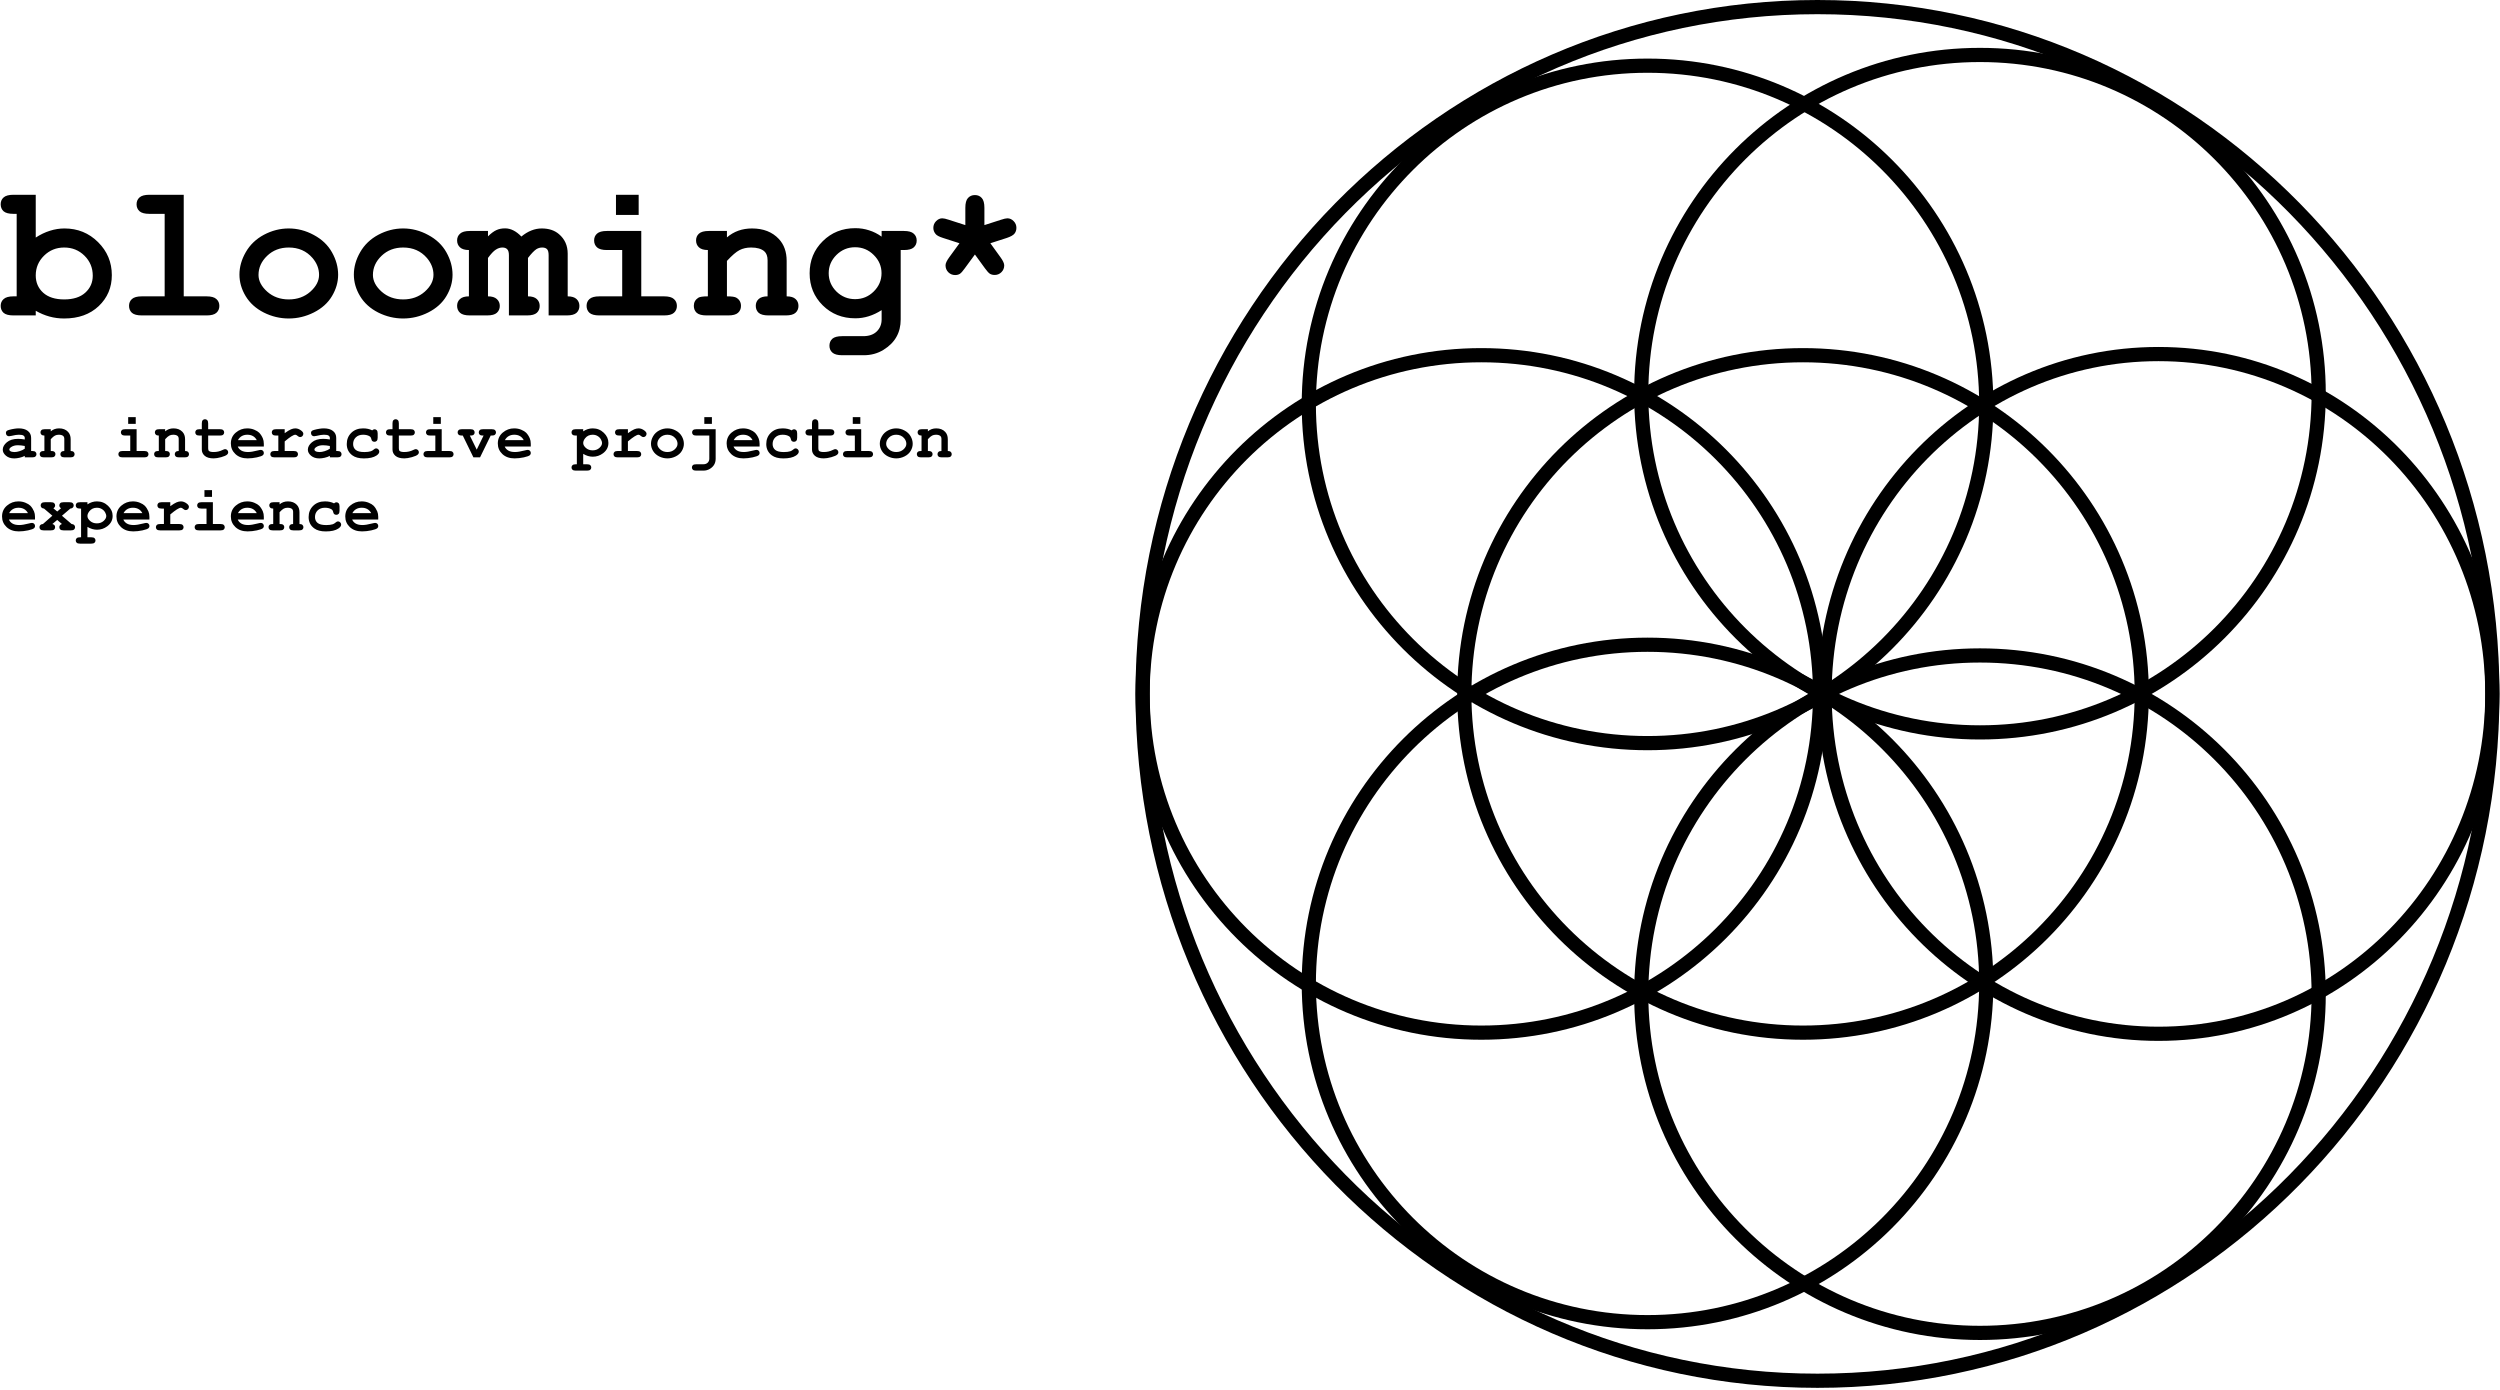
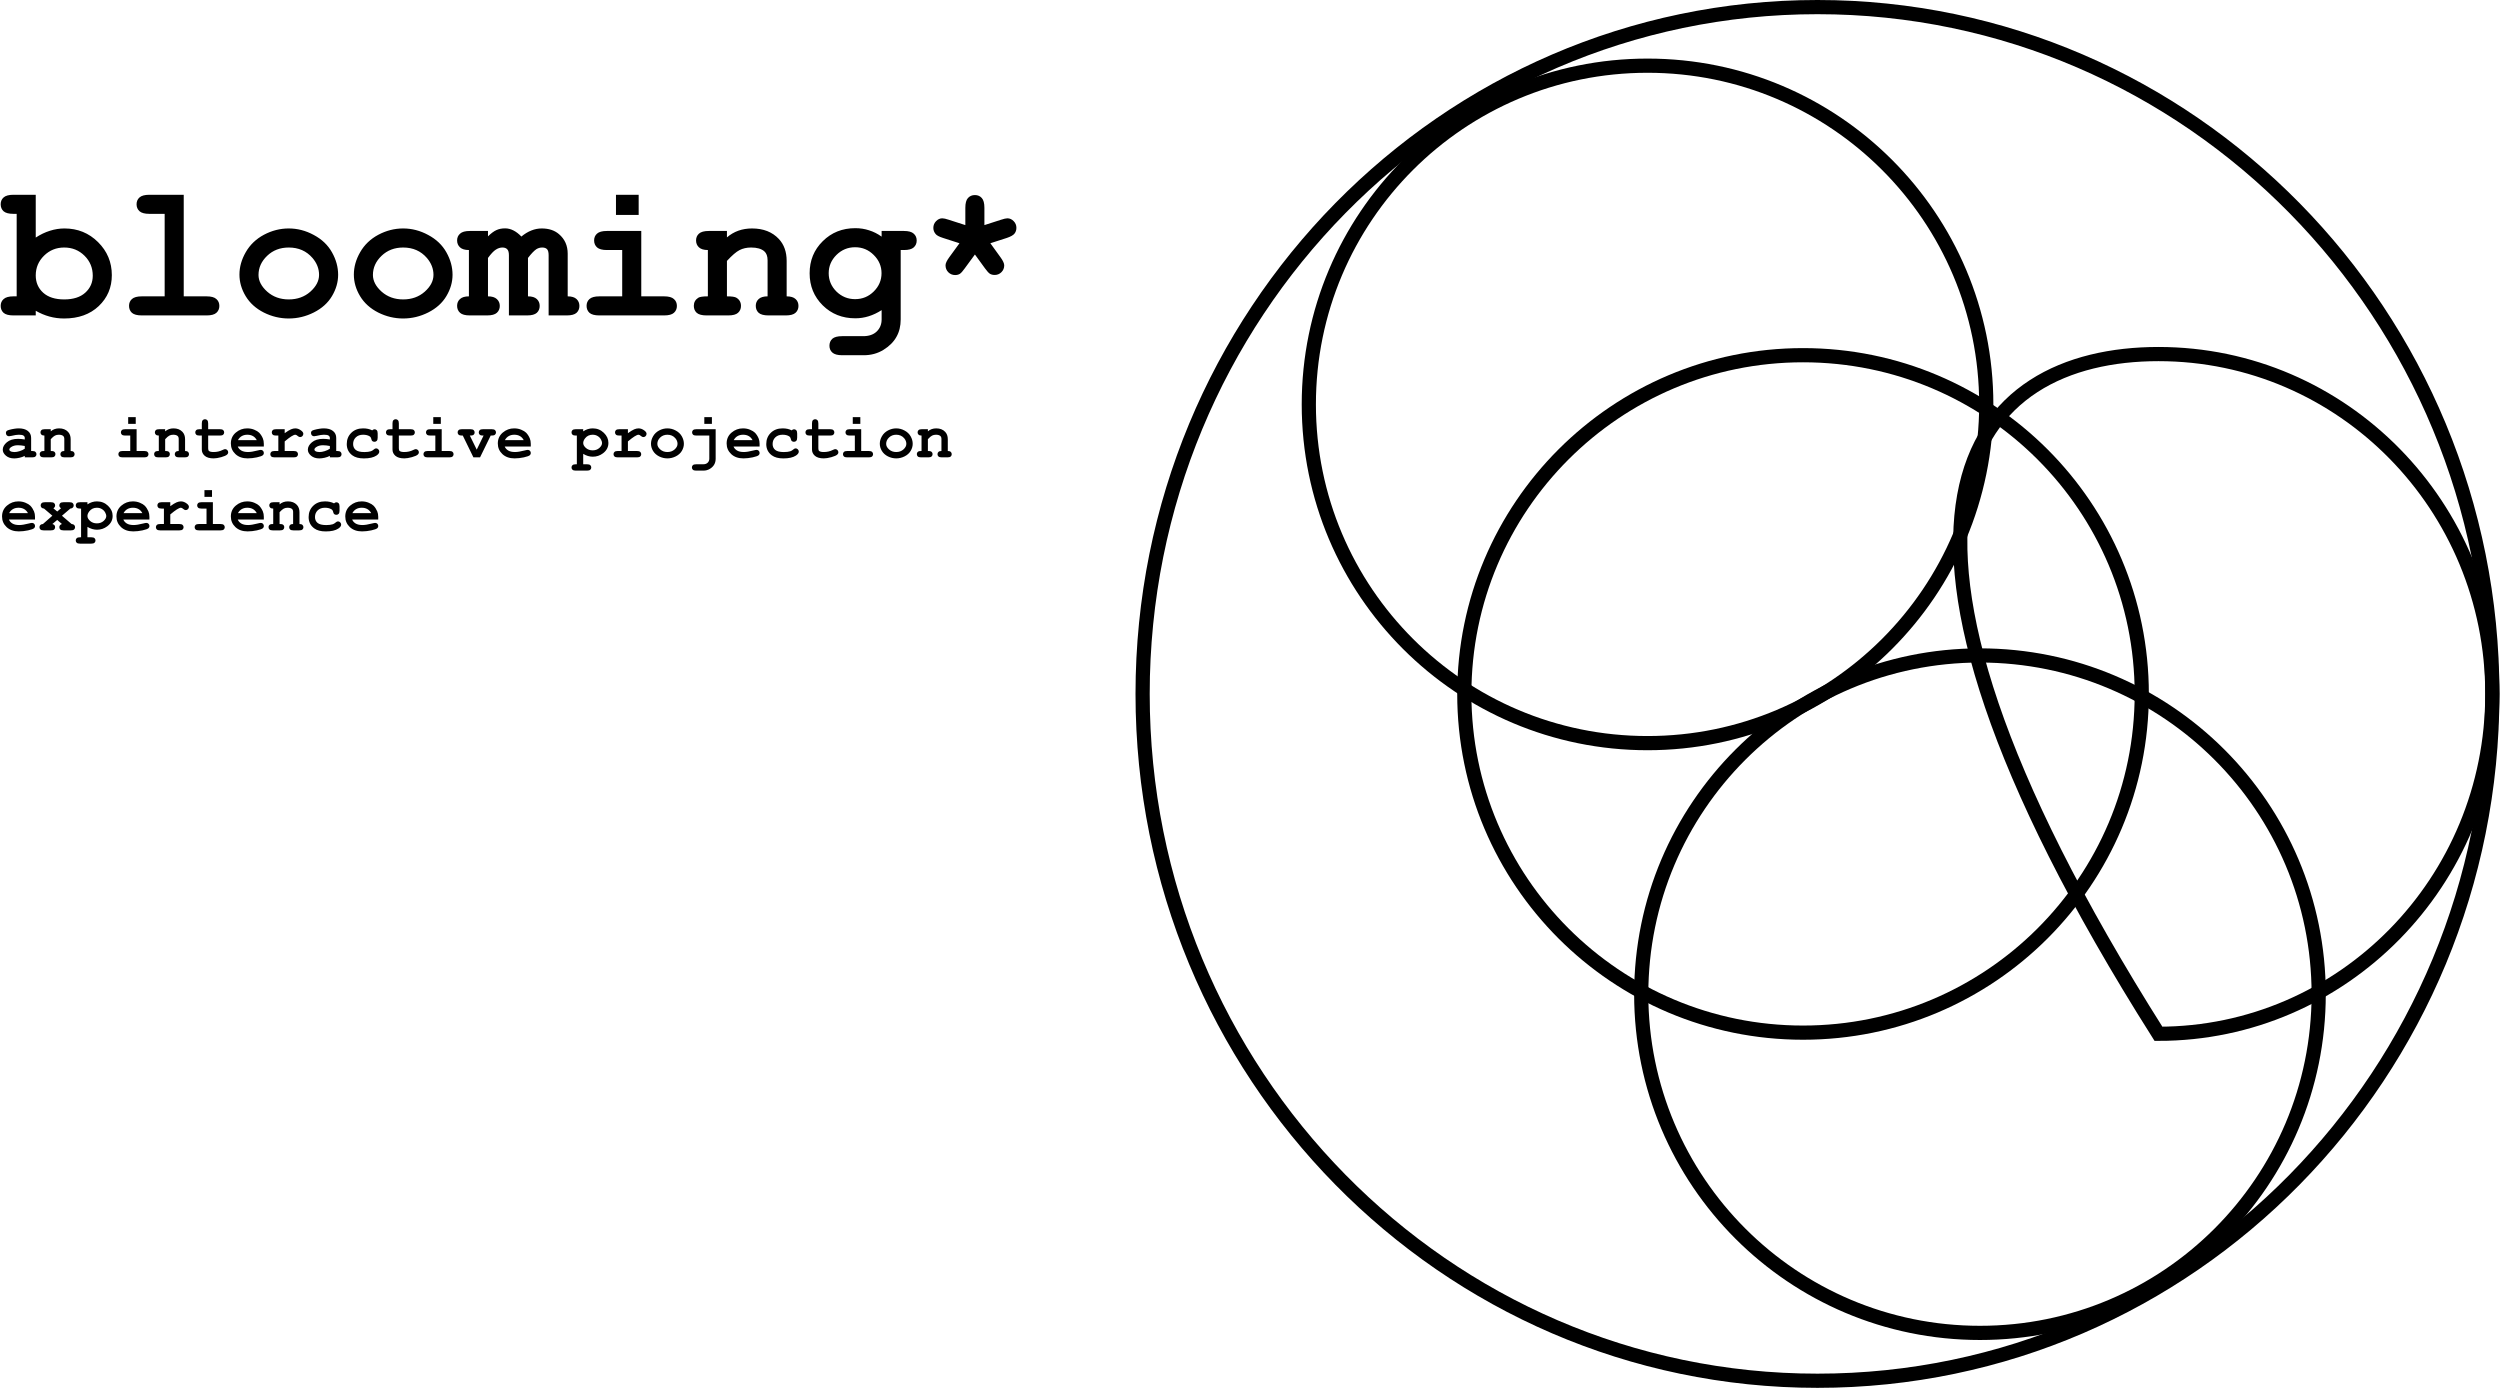
<svg xmlns="http://www.w3.org/2000/svg" width="856" height="476" viewBox="0 0 856 476" fill="none">
  <path d="M853.377 237.6C853.377 367.521 749.882 472.77 622.303 472.77C494.725 472.77 391.23 367.521 391.23 237.6C391.23 107.679 494.725 2.43 622.303 2.43C749.882 2.43 853.377 107.679 853.377 237.6Z" stroke="black" stroke-width="4.86" />
-   <circle cx="507.209" cy="237.599" r="115.979" stroke="black" stroke-width="4.86" />
-   <circle cx="677.938" cy="134.796" r="115.979" stroke="black" stroke-width="4.86" />
-   <path d="M853.376 237.601C853.376 301.91 802.153 353.971 739.054 353.971C675.956 353.971 624.733 301.91 624.733 237.601C624.733 173.291 675.956 121.231 739.054 121.231C802.153 121.231 853.376 173.291 853.376 237.601Z" stroke="black" stroke-width="4.86" />
+   <path d="M853.376 237.601C853.376 301.91 802.153 353.971 739.054 353.971C624.733 173.291 675.956 121.231 739.054 121.231C802.153 121.231 853.376 173.291 853.376 237.601Z" stroke="black" stroke-width="4.86" />
  <circle cx="677.938" cy="340.405" r="115.979" stroke="black" stroke-width="4.86" />
-   <circle cx="564.118" cy="336.733" r="115.979" stroke="black" stroke-width="4.86" />
  <circle cx="617.359" cy="237.599" r="115.979" stroke="black" stroke-width="4.86" />
  <circle cx="564.118" cy="138.468" r="115.979" stroke="black" stroke-width="4.86" />
  <path d="M12.238 66.692V81.343C13.83 80.302 15.444 79.528 17.079 79.018C18.735 78.487 20.402 78.222 22.079 78.222C26.602 78.222 30.434 79.782 33.576 82.903C36.719 86.025 38.29 89.793 38.29 94.21C38.29 98.435 36.793 101.97 33.799 104.815C30.806 107.639 26.856 109.051 21.952 109.051C20.211 109.051 18.533 108.828 16.92 108.382C15.306 107.936 13.745 107.278 12.238 106.408V108H4.594C3.023 108 1.898 107.703 1.218 107.108C0.56 106.493 0.231 105.696 0.231 104.72C0.231 103.764 0.571 102.989 1.25 102.395C1.93 101.779 3.044 101.471 4.594 101.471H5.709V73.222H4.594C3.023 73.222 1.898 72.924 1.218 72.33C0.56 71.714 0.231 70.918 0.231 69.941C0.231 68.986 0.56 68.211 1.218 67.616C1.898 67 3.023 66.692 4.594 66.692H12.238ZM31.761 94.401C31.761 91.704 30.816 89.422 28.927 87.553C27.037 85.685 24.723 84.751 21.984 84.751C19.266 84.751 16.962 85.685 15.072 87.553C13.183 89.422 12.238 91.672 12.238 94.305C12.238 96.704 13.087 98.679 14.786 100.229C16.484 101.758 18.884 102.522 21.984 102.522C25.084 102.522 27.483 101.758 29.181 100.229C30.901 98.679 31.761 96.736 31.761 94.401ZM62.909 66.692V101.471H70.744C72.315 101.471 73.43 101.779 74.088 102.395C74.767 102.989 75.107 103.775 75.107 104.751C75.107 105.707 74.767 106.493 74.088 107.108C73.43 107.703 72.315 108 70.744 108H48.545C46.974 108 45.849 107.703 45.169 107.108C44.511 106.493 44.182 105.696 44.182 104.72C44.182 103.764 44.511 102.989 45.169 102.395C45.849 101.779 46.974 101.471 48.545 101.471H56.38V73.222H51.125C49.575 73.222 48.46 72.924 47.781 72.33C47.101 71.714 46.762 70.918 46.762 69.941C46.762 68.986 47.091 68.211 47.749 67.616C48.428 67 49.554 66.692 51.125 66.692H62.909ZM115.777 94.082C115.777 96.588 115.077 99.019 113.675 101.376C112.295 103.711 110.225 105.58 107.465 106.981C104.726 108.361 101.86 109.051 98.866 109.051C95.893 109.051 93.048 108.372 90.33 107.013C87.613 105.633 85.543 103.764 84.12 101.407C82.697 99.051 81.986 96.588 81.986 94.019C81.986 91.407 82.708 88.849 84.152 86.343C85.596 83.816 87.666 81.831 90.362 80.387C93.08 78.944 95.915 78.222 98.866 78.222C101.838 78.222 104.694 78.965 107.433 80.451C110.193 81.916 112.274 83.901 113.675 86.407C115.077 88.891 115.777 91.449 115.777 94.082ZM109.248 94.114C109.248 92.012 108.495 90.08 106.987 88.318C104.928 85.94 102.22 84.751 98.866 84.751C95.915 84.751 93.451 85.695 91.477 87.585C89.502 89.475 88.515 91.662 88.515 94.146C88.515 96.184 89.513 98.095 91.509 99.879C93.505 101.641 95.957 102.522 98.866 102.522C101.796 102.522 104.259 101.641 106.255 99.879C108.25 98.095 109.248 96.174 109.248 94.114ZM154.951 94.082C154.951 96.588 154.25 99.019 152.849 101.376C151.469 103.711 149.399 105.58 146.638 106.981C143.9 108.361 141.033 109.051 138.039 109.051C135.067 109.051 132.222 108.372 129.504 107.013C126.786 105.633 124.716 103.764 123.294 101.407C121.871 99.051 121.16 96.588 121.16 94.019C121.16 91.407 121.882 88.849 123.325 86.343C124.769 83.816 126.839 81.831 129.536 80.387C132.254 78.944 135.088 78.222 138.039 78.222C141.012 78.222 143.868 78.965 146.607 80.451C149.367 81.916 151.448 83.901 152.849 86.407C154.25 88.891 154.951 91.449 154.951 94.082ZM148.422 94.114C148.422 92.012 147.668 90.08 146.161 88.318C144.101 85.94 141.394 84.751 138.039 84.751C135.088 84.751 132.625 85.695 130.651 87.585C128.676 89.475 127.689 91.662 127.689 94.146C127.689 96.184 128.687 98.095 130.682 99.879C132.678 101.641 135.131 102.522 138.039 102.522C140.969 102.522 143.432 101.641 145.428 99.879C147.424 98.095 148.422 96.174 148.422 94.114ZM167.085 79.082V80.929C168.147 79.888 169.102 79.177 169.952 78.795C170.822 78.391 171.82 78.19 172.945 78.19C173.901 78.19 174.846 78.423 175.78 78.891C176.714 79.358 177.627 80.058 178.519 80.993C179.644 80.058 180.78 79.368 181.927 78.922C183.094 78.455 184.283 78.222 185.494 78.222C187.914 78.222 189.878 78.869 191.386 80.164C193.381 81.863 194.379 84.092 194.379 86.853V101.471C195.738 101.471 196.747 101.779 197.405 102.395C198.063 103.01 198.392 103.796 198.392 104.751C198.392 105.707 198.063 106.493 197.405 107.108C196.747 107.703 195.632 108 194.061 108H187.85V87.394C187.85 86.396 187.67 85.706 187.309 85.324C186.948 84.942 186.396 84.751 185.653 84.751C184.931 84.751 184.262 84.942 183.646 85.324C182.861 85.855 181.905 86.853 180.78 88.318V101.471C182.139 101.471 183.147 101.779 183.806 102.395C184.464 103.01 184.793 103.796 184.793 104.751C184.793 105.707 184.464 106.493 183.806 107.108C183.147 107.703 182.033 108 180.462 108H174.251V87.394C174.251 86.417 174.06 85.738 173.678 85.356C173.317 84.952 172.765 84.751 172.022 84.751C171.257 84.751 170.504 84.995 169.76 85.483C169.017 85.95 168.126 86.895 167.085 88.318V101.471C168.444 101.471 169.453 101.779 170.111 102.395C170.79 103.01 171.13 103.796 171.13 104.751C171.13 105.707 170.79 106.493 170.111 107.108C169.453 107.703 168.338 108 166.767 108H160.875C159.304 108 158.189 107.703 157.531 107.108C156.851 106.493 156.511 105.696 156.511 104.72C156.511 103.764 156.841 102.989 157.499 102.395C158.157 101.779 159.176 101.471 160.556 101.471V85.611C159.176 85.611 158.157 85.303 157.499 84.687C156.841 84.071 156.511 83.286 156.511 82.33C156.511 81.375 156.851 80.6 157.531 80.005C158.189 79.389 159.304 79.082 160.875 79.082H167.085ZM218.68 66.692V73.604H210.909V66.692H218.68ZM219.571 79.082V101.471H227.406C228.977 101.471 230.092 101.779 230.75 102.395C231.43 102.989 231.769 103.775 231.769 104.751C231.769 105.707 231.43 106.493 230.75 107.108C230.092 107.703 228.977 108 227.406 108H205.208C203.637 108 202.511 107.703 201.832 107.108C201.174 106.493 200.845 105.696 200.845 104.72C200.845 103.764 201.174 102.989 201.832 102.395C202.511 101.779 203.637 101.471 205.208 101.471H213.043V85.611H207.788C206.238 85.611 205.123 85.313 204.443 84.719C203.764 84.103 203.424 83.307 203.424 82.33C203.424 81.375 203.753 80.6 204.412 80.005C205.091 79.389 206.216 79.082 207.788 79.082H219.571ZM248.904 79.082V81.279C250.093 80.26 251.399 79.496 252.821 78.986C254.265 78.477 255.826 78.222 257.503 78.222C261.367 78.222 264.425 79.421 266.675 81.821C268.459 83.731 269.351 86.237 269.351 89.337V101.471C270.731 101.471 271.75 101.779 272.408 102.395C273.066 102.989 273.395 103.775 273.395 104.751C273.395 105.707 273.056 106.493 272.376 107.108C271.718 107.703 270.603 108 269.032 108H263.14C261.569 108 260.444 107.703 259.764 107.108C259.106 106.493 258.777 105.696 258.777 104.72C258.777 103.764 259.106 102.989 259.764 102.395C260.422 101.779 261.442 101.471 262.822 101.471V89.146C262.822 87.723 262.439 86.683 261.675 86.025C260.677 85.175 259.18 84.751 257.184 84.751C255.677 84.751 254.35 85.048 253.203 85.642C252.078 86.216 250.645 87.447 248.904 89.337V101.471C250.581 101.471 251.664 101.63 252.152 101.949C253.193 102.586 253.713 103.52 253.713 104.751C253.713 105.707 253.373 106.493 252.694 107.108C252.036 107.703 250.921 108 249.35 108H241.929C240.358 108 239.233 107.703 238.553 107.108C237.895 106.493 237.566 105.696 237.566 104.72C237.566 103.531 238.075 102.607 239.095 101.949C239.604 101.63 240.698 101.471 242.375 101.471V85.611C240.995 85.611 239.976 85.303 239.317 84.687C238.659 84.071 238.33 83.286 238.33 82.33C238.33 81.375 238.659 80.6 239.317 80.005C239.997 79.389 241.122 79.082 242.693 79.082H248.904ZM301.868 81.024V79.082H309.512C311.083 79.082 312.197 79.389 312.856 80.005C313.535 80.6 313.875 81.385 313.875 82.362C313.875 83.317 313.535 84.103 312.856 84.719C312.197 85.313 311.083 85.611 309.512 85.611H308.397V109.369C308.397 111.663 307.908 113.658 306.932 115.357C305.976 117.077 304.501 118.552 302.505 119.784C300.509 121.015 298.258 121.631 295.753 121.631H288.364C286.793 121.631 285.668 121.323 284.988 120.708C284.33 120.113 284.001 119.338 284.001 118.383C284.001 117.406 284.33 116.61 284.988 115.994C285.668 115.399 286.793 115.102 288.364 115.102H295.562C297.558 115.102 299.108 114.561 300.212 113.478C301.316 112.395 301.868 111.026 301.868 109.369V106.185C300.424 107.119 298.948 107.82 297.441 108.287C295.955 108.754 294.426 108.987 292.855 108.987C288.417 108.987 284.702 107.512 281.708 104.56C278.714 101.588 277.217 97.925 277.217 93.573C277.217 89.199 278.714 85.536 281.708 82.585C284.702 79.612 288.417 78.126 292.855 78.126C294.511 78.126 296.082 78.37 297.568 78.859C299.076 79.326 300.509 80.048 301.868 81.024ZM301.836 93.541C301.836 91.141 300.944 89.061 299.161 87.299C297.398 85.536 295.275 84.655 292.791 84.655C290.307 84.655 288.173 85.536 286.39 87.299C284.627 89.061 283.746 91.141 283.746 93.541C283.746 95.961 284.627 98.053 286.39 99.815C288.173 101.556 290.307 102.427 292.791 102.427C295.275 102.427 297.398 101.556 299.161 99.815C300.944 98.053 301.836 95.961 301.836 93.541ZM328.525 83.286L322.888 81.47C321.55 81.046 320.701 80.589 320.34 80.101C319.83 79.485 319.576 78.795 319.576 78.031C319.576 77.139 319.884 76.374 320.499 75.737C321.136 75.079 321.847 74.75 322.633 74.75C323.143 74.75 323.896 74.92 324.894 75.26L330.532 77.075V71.151C330.532 69.58 330.829 68.465 331.423 67.807C332.039 67.128 332.835 66.788 333.812 66.788C334.789 66.788 335.574 67.128 336.169 67.807C336.763 68.465 337.06 69.58 337.06 71.151V77.075L342.698 75.26C343.717 74.92 344.46 74.75 344.927 74.75C345.734 74.75 346.445 75.069 347.061 75.706C347.698 76.343 348.016 77.107 348.016 77.999C348.016 78.784 347.793 79.453 347.347 80.005C346.923 80.536 346.052 81.024 344.736 81.47L339.099 83.286L342.57 88.095C343.42 89.263 343.844 90.186 343.844 90.865C343.844 91.778 343.526 92.553 342.889 93.191C342.252 93.827 341.487 94.146 340.596 94.146C339.937 94.146 339.385 94.008 338.939 93.732C338.515 93.456 337.963 92.851 337.283 91.916L333.812 87.139L330.309 91.916C329.65 92.851 329.098 93.466 328.652 93.764C328.207 94.04 327.665 94.178 327.028 94.178C326.136 94.178 325.361 93.859 324.703 93.222C324.066 92.564 323.748 91.768 323.748 90.834C323.748 90.175 324.172 89.263 325.022 88.095L328.525 83.286Z" fill="black" />
  <path d="M8.482 156.6V156.09C7.937 156.38 7.336 156.596 6.678 156.738C6.019 156.886 5.421 156.961 4.883 156.961C3.716 156.961 2.767 156.653 2.038 156.037C1.309 155.414 0.945 154.728 0.945 153.977C0.945 153.064 1.408 152.219 2.336 151.44C3.27 150.655 4.558 150.262 6.2 150.262C6.858 150.262 7.619 150.333 8.482 150.474V149.954C8.482 149.628 8.341 149.363 8.058 149.158C7.782 148.952 7.251 148.85 6.465 148.85C5.821 148.85 4.986 148.977 3.96 149.232C3.578 149.324 3.28 149.37 3.068 149.37C2.778 149.37 2.53 149.267 2.325 149.062C2.127 148.85 2.028 148.581 2.028 148.255C2.028 148.071 2.063 147.912 2.134 147.778C2.205 147.643 2.304 147.537 2.431 147.459C2.558 147.374 2.824 147.275 3.227 147.162C3.765 147.013 4.314 146.896 4.873 146.812C5.432 146.72 5.938 146.674 6.391 146.674C7.743 146.674 8.79 146.967 9.533 147.555C10.284 148.135 10.659 148.931 10.659 149.943V154.423H11.03C11.554 154.423 11.925 154.526 12.145 154.731C12.371 154.929 12.485 155.191 12.485 155.517C12.485 155.835 12.371 156.097 12.145 156.302C11.925 156.501 11.554 156.6 11.03 156.6H8.482ZM8.482 152.703C7.612 152.534 6.808 152.449 6.072 152.449C5.188 152.449 4.427 152.665 3.79 153.096C3.394 153.372 3.195 153.652 3.195 153.935C3.195 154.14 3.291 154.307 3.482 154.434C3.836 154.667 4.321 154.784 4.937 154.784C5.46 154.784 6.051 154.682 6.709 154.476C7.375 154.271 7.966 153.992 8.482 153.638V152.703ZM17.379 146.96V147.693C17.775 147.353 18.21 147.098 18.684 146.928C19.166 146.758 19.686 146.674 20.245 146.674C21.533 146.674 22.552 147.073 23.302 147.873C23.897 148.51 24.194 149.345 24.194 150.379V154.423C24.654 154.423 24.994 154.526 25.213 154.731C25.433 154.929 25.543 155.191 25.543 155.517C25.543 155.835 25.429 156.097 25.203 156.302C24.983 156.501 24.612 156.6 24.088 156.6H22.124C21.6 156.6 21.225 156.501 20.999 156.302C20.779 156.097 20.67 155.832 20.67 155.506C20.67 155.188 20.779 154.929 20.999 154.731C21.218 154.526 21.558 154.423 22.018 154.423V150.315C22.018 149.841 21.89 149.494 21.636 149.274C21.303 148.991 20.804 148.85 20.139 148.85C19.636 148.85 19.194 148.949 18.812 149.147C18.437 149.338 17.959 149.749 17.379 150.379V154.423C17.938 154.423 18.299 154.476 18.462 154.583C18.808 154.795 18.982 155.106 18.982 155.517C18.982 155.835 18.868 156.097 18.642 156.302C18.423 156.501 18.051 156.6 17.527 156.6H15.054C14.53 156.6 14.155 156.501 13.928 156.302C13.709 156.097 13.599 155.832 13.599 155.506C13.599 155.11 13.769 154.802 14.109 154.583C14.279 154.476 14.643 154.423 15.202 154.423V149.136C14.742 149.136 14.403 149.034 14.183 148.829C13.964 148.623 13.854 148.361 13.854 148.043C13.854 147.725 13.964 147.466 14.183 147.268C14.41 147.063 14.785 146.96 15.309 146.96H17.379ZM46.477 142.83V145.134H43.887V142.83H46.477ZM46.775 146.96V154.423H49.386C49.91 154.423 50.282 154.526 50.501 154.731C50.727 154.929 50.841 155.191 50.841 155.517C50.841 155.835 50.727 156.097 50.501 156.302C50.282 156.501 49.91 156.6 49.386 156.6H41.987C41.463 156.6 41.088 156.501 40.862 156.302C40.642 156.097 40.532 155.832 40.532 155.506C40.532 155.188 40.642 154.929 40.862 154.731C41.088 154.526 41.463 154.423 41.987 154.423H44.599V149.136H42.847C42.33 149.136 41.959 149.037 41.732 148.839C41.506 148.634 41.392 148.369 41.392 148.043C41.392 147.725 41.502 147.466 41.721 147.268C41.948 147.063 42.323 146.96 42.847 146.96H46.775ZM56.552 146.96V147.693C56.949 147.353 57.384 147.098 57.858 146.928C58.339 146.758 58.859 146.674 59.419 146.674C60.707 146.674 61.726 147.073 62.476 147.873C63.071 148.51 63.368 149.345 63.368 150.379V154.423C63.828 154.423 64.168 154.526 64.387 154.731C64.606 154.929 64.716 155.191 64.716 155.517C64.716 155.835 64.603 156.097 64.376 156.302C64.157 156.501 63.785 156.6 63.262 156.6H61.298C60.774 156.6 60.399 156.501 60.172 156.302C59.953 156.097 59.843 155.832 59.843 155.506C59.843 155.188 59.953 154.929 60.172 154.731C60.392 154.526 60.731 154.423 61.191 154.423V150.315C61.191 149.841 61.064 149.494 60.809 149.274C60.477 148.991 59.978 148.85 59.312 148.85C58.81 148.85 58.368 148.949 57.985 149.147C57.61 149.338 57.133 149.749 56.552 150.379V154.423C57.111 154.423 57.472 154.476 57.635 154.583C57.982 154.795 58.155 155.106 58.155 155.517C58.155 155.835 58.042 156.097 57.816 156.302C57.596 156.501 57.225 156.6 56.701 156.6H54.227C53.704 156.6 53.328 156.501 53.102 156.302C52.883 156.097 52.773 155.832 52.773 155.506C52.773 155.11 52.943 154.802 53.282 154.583C53.452 154.476 53.817 154.423 54.376 154.423V149.136C53.916 149.136 53.576 149.034 53.357 148.829C53.137 148.623 53.028 148.361 53.028 148.043C53.028 147.725 53.137 147.466 53.357 147.268C53.583 147.063 53.958 146.96 54.482 146.96H56.552ZM71.277 149.136V153.5C71.277 153.967 71.372 154.275 71.564 154.423C71.861 154.657 72.392 154.774 73.156 154.774C74.267 154.774 75.293 154.537 76.235 154.062C76.596 153.878 76.879 153.786 77.084 153.786C77.367 153.786 77.611 153.892 77.816 154.105C78.029 154.317 78.135 154.575 78.135 154.88C78.135 155.163 78.022 155.407 77.795 155.612C77.448 155.945 76.762 156.253 75.736 156.536C74.716 156.812 73.857 156.95 73.156 156.95C71.804 156.95 70.788 156.66 70.109 156.079C69.437 155.492 69.101 154.774 69.101 153.924V149.136H68.315C67.791 149.136 67.416 149.037 67.19 148.839C66.97 148.634 66.861 148.369 66.861 148.043C66.861 147.725 66.97 147.466 67.19 147.268C67.416 147.063 67.791 146.96 68.315 146.96H69.101V144.996C69.101 144.472 69.2 144.101 69.398 143.881C69.603 143.655 69.868 143.542 70.194 143.542C70.513 143.542 70.771 143.655 70.969 143.881C71.174 144.101 71.277 144.472 71.277 144.996V146.96H75.3C75.824 146.96 76.196 147.063 76.415 147.268C76.642 147.466 76.755 147.728 76.755 148.054C76.755 148.372 76.642 148.634 76.415 148.839C76.196 149.037 75.824 149.136 75.3 149.136H71.277ZM90.333 152.884H81.405C81.631 153.45 82.031 153.907 82.604 154.253C83.185 154.6 83.967 154.774 84.951 154.774C85.757 154.774 86.829 154.6 88.167 154.253C88.719 154.112 89.101 154.041 89.314 154.041C89.604 154.041 89.848 154.144 90.046 154.349C90.244 154.554 90.344 154.813 90.344 155.124C90.344 155.407 90.237 155.648 90.025 155.846C89.742 156.108 89.052 156.359 87.955 156.6C86.858 156.833 85.803 156.95 84.791 156.95C83.05 156.95 81.656 156.458 80.609 155.474C79.568 154.491 79.048 153.28 79.048 151.844C79.048 150.315 79.611 149.073 80.736 148.117C81.868 147.155 83.171 146.674 84.643 146.674C85.527 146.674 86.338 146.829 87.074 147.141C87.817 147.452 88.369 147.788 88.73 148.149C89.239 148.673 89.66 149.32 89.993 150.092C90.22 150.63 90.333 151.253 90.333 151.96V152.884ZM87.923 150.708C87.59 150.085 87.155 149.621 86.617 149.317C86.079 149.006 85.439 148.85 84.696 148.85C83.96 148.85 83.323 149.006 82.785 149.317C82.247 149.621 81.808 150.085 81.468 150.708H87.923ZM97.478 146.96V148.319C98.391 147.661 99.109 147.222 99.633 147.003C100.163 146.783 100.659 146.674 101.119 146.674C101.827 146.674 102.513 146.935 103.178 147.459C103.631 147.813 103.858 148.174 103.858 148.542C103.858 148.853 103.748 149.119 103.529 149.338C103.316 149.55 103.058 149.657 102.754 149.657C102.485 149.657 102.202 149.522 101.904 149.253C101.607 148.984 101.342 148.85 101.108 148.85C100.804 148.85 100.347 149.041 99.739 149.423C99.137 149.805 98.383 150.379 97.478 151.143V154.423H100.577C101.101 154.423 101.473 154.526 101.692 154.731C101.919 154.929 102.032 155.191 102.032 155.517C102.032 155.835 101.919 156.097 101.692 156.302C101.473 156.501 101.101 156.6 100.577 156.6H94.006C93.482 156.6 93.107 156.501 92.881 156.302C92.661 156.097 92.552 155.832 92.552 155.506C92.552 155.188 92.661 154.929 92.881 154.731C93.107 154.526 93.482 154.423 94.006 154.423H95.301V149.136H94.516C93.992 149.136 93.617 149.037 93.39 148.839C93.171 148.634 93.061 148.369 93.061 148.043C93.061 147.725 93.171 147.466 93.39 147.268C93.617 147.063 93.992 146.96 94.516 146.96H97.478ZM112.945 156.6V156.09C112.4 156.38 111.799 156.596 111.141 156.738C110.482 156.886 109.884 156.961 109.346 156.961C108.179 156.961 107.23 156.653 106.501 156.037C105.772 155.414 105.408 154.728 105.408 153.977C105.408 153.064 105.871 152.219 106.799 151.44C107.733 150.655 109.021 150.262 110.663 150.262C111.321 150.262 112.082 150.333 112.945 150.474V149.954C112.945 149.628 112.804 149.363 112.521 149.158C112.245 148.952 111.714 148.85 110.928 148.85C110.284 148.85 109.449 148.977 108.423 149.232C108.041 149.324 107.743 149.37 107.531 149.37C107.241 149.37 106.993 149.267 106.788 149.062C106.59 148.85 106.491 148.581 106.491 148.255C106.491 148.071 106.526 147.912 106.597 147.778C106.668 147.643 106.767 147.537 106.894 147.459C107.021 147.374 107.287 147.275 107.69 147.162C108.228 147.013 108.777 146.896 109.336 146.812C109.895 146.72 110.401 146.674 110.854 146.674C112.206 146.674 113.253 146.967 113.996 147.555C114.746 148.135 115.122 148.931 115.122 149.943V154.423H115.493C116.017 154.423 116.388 154.526 116.608 154.731C116.834 154.929 116.948 155.191 116.948 155.517C116.948 155.835 116.834 156.097 116.608 156.302C116.388 156.501 116.017 156.6 115.493 156.6H112.945ZM112.945 152.703C112.075 152.534 111.271 152.449 110.535 152.449C109.651 152.449 108.89 152.665 108.253 153.096C107.857 153.372 107.658 153.652 107.658 153.935C107.658 154.14 107.754 154.307 107.945 154.434C108.299 154.667 108.784 154.784 109.399 154.784C109.923 154.784 110.514 154.682 111.172 154.476C111.838 154.271 112.429 153.992 112.945 153.638V152.703ZM127.436 147.353C127.698 147.105 127.967 146.981 128.243 146.981C128.555 146.981 128.809 147.095 129.008 147.321C129.213 147.54 129.315 147.909 129.315 148.425V149.827C129.315 150.35 129.213 150.722 129.008 150.941C128.809 151.161 128.547 151.27 128.222 151.27C127.925 151.27 127.673 151.185 127.468 151.016C127.32 150.888 127.203 150.63 127.118 150.241C127.033 149.844 126.828 149.55 126.502 149.359C125.929 149.02 125.196 148.85 124.305 148.85C123.278 148.85 122.454 149.151 121.831 149.752C121.215 150.354 120.907 151.115 120.907 152.035C120.907 152.884 121.205 153.556 121.799 154.052C122.394 154.54 123.381 154.784 124.761 154.784C125.667 154.784 126.407 154.692 126.98 154.508C127.32 154.395 127.642 154.204 127.946 153.935C128.25 153.659 128.526 153.521 128.774 153.521C129.071 153.521 129.326 153.631 129.538 153.85C129.758 154.069 129.867 154.328 129.867 154.625C129.867 155.106 129.538 155.563 128.88 155.994C127.903 156.639 126.474 156.961 124.591 156.961C122.9 156.961 121.583 156.61 120.642 155.91C119.368 154.968 118.731 153.68 118.731 152.045C118.731 150.495 119.248 149.214 120.281 148.202C121.314 147.183 122.663 146.674 124.326 146.674C124.927 146.674 125.486 146.73 126.003 146.843C126.52 146.957 126.998 147.126 127.436 147.353ZM136.566 149.136V153.5C136.566 153.967 136.662 154.275 136.853 154.423C137.15 154.657 137.681 154.774 138.445 154.774C139.556 154.774 140.583 154.537 141.524 154.062C141.885 153.878 142.168 153.786 142.373 153.786C142.656 153.786 142.901 153.892 143.106 154.105C143.318 154.317 143.424 154.575 143.424 154.88C143.424 155.163 143.311 155.407 143.085 155.612C142.738 155.945 142.051 156.253 141.025 156.536C140.006 156.812 139.146 156.95 138.445 156.95C137.093 156.95 136.078 156.66 135.398 156.079C134.726 155.492 134.39 154.774 134.39 153.924V149.136H133.604C133.081 149.136 132.705 149.037 132.479 148.839C132.26 148.634 132.15 148.369 132.15 148.043C132.15 147.725 132.26 147.466 132.479 147.268C132.705 147.063 133.081 146.96 133.604 146.96H134.39V144.996C134.39 144.472 134.489 144.101 134.687 143.881C134.892 143.655 135.158 143.542 135.483 143.542C135.802 143.542 136.06 143.655 136.258 143.881C136.464 144.101 136.566 144.472 136.566 144.996V146.96H140.59C141.113 146.96 141.485 147.063 141.704 147.268C141.931 147.466 142.044 147.728 142.044 148.054C142.044 148.372 141.931 148.634 141.704 148.839C141.485 149.037 141.113 149.136 140.59 149.136H136.566ZM150.94 142.83V145.134H148.35V142.83H150.94ZM151.238 146.96V154.423H153.849C154.373 154.423 154.745 154.526 154.964 154.731C155.19 154.929 155.304 155.191 155.304 155.517C155.304 155.835 155.19 156.097 154.964 156.302C154.745 156.501 154.373 156.6 153.849 156.6H146.45C145.926 156.6 145.551 156.501 145.325 156.302C145.105 156.097 144.995 155.832 144.995 155.506C144.995 155.188 145.105 154.929 145.325 154.731C145.551 154.526 145.926 154.423 146.45 154.423H149.061V149.136H147.31C146.793 149.136 146.422 149.037 146.195 148.839C145.969 148.634 145.855 148.369 145.855 148.043C145.855 147.725 145.965 147.466 146.184 147.268C146.411 147.063 146.786 146.96 147.31 146.96H151.238ZM163.234 153.956L165.58 149.136C165 149.136 164.628 149.087 164.465 148.988C164.112 148.768 163.935 148.453 163.935 148.043C163.935 147.725 164.044 147.466 164.264 147.268C164.49 147.063 164.865 146.96 165.389 146.96H168.372C168.896 146.96 169.268 147.063 169.487 147.268C169.713 147.466 169.827 147.728 169.827 148.054C169.827 148.372 169.713 148.634 169.487 148.839C169.268 149.037 168.896 149.136 168.372 149.136H168.011L164.37 156.6H162.098L158.457 149.136H158.149C157.625 149.136 157.25 149.037 157.024 148.839C156.804 148.634 156.694 148.369 156.694 148.043C156.694 147.725 156.804 147.466 157.024 147.268C157.25 147.063 157.625 146.96 158.149 146.96H161.068C161.585 146.96 161.953 147.063 162.172 147.268C162.399 147.466 162.512 147.728 162.512 148.054C162.512 148.457 162.342 148.765 162.003 148.977C161.833 149.083 161.454 149.136 160.867 149.136L163.234 153.956ZM181.738 152.884H172.81C173.036 153.45 173.436 153.907 174.009 154.253C174.59 154.6 175.372 154.774 176.356 154.774C177.162 154.774 178.235 154.6 179.572 154.253C180.124 154.112 180.506 154.041 180.719 154.041C181.009 154.041 181.253 154.144 181.451 154.349C181.649 154.554 181.749 154.813 181.749 155.124C181.749 155.407 181.642 155.648 181.43 155.846C181.147 156.108 180.457 156.359 179.36 156.6C178.263 156.833 177.208 156.95 176.196 156.95C174.455 156.95 173.061 156.458 172.014 155.474C170.973 154.491 170.453 153.28 170.453 151.844C170.453 150.315 171.016 149.073 172.141 148.117C173.273 147.155 174.576 146.674 176.048 146.674C176.932 146.674 177.743 146.829 178.479 147.141C179.222 147.452 179.774 147.788 180.135 148.149C180.644 148.673 181.066 149.32 181.398 150.092C181.625 150.63 181.738 151.253 181.738 151.96V152.884ZM179.328 150.708C178.995 150.085 178.56 149.621 178.022 149.317C177.484 149.006 176.844 148.85 176.101 148.85C175.365 148.85 174.728 149.006 174.19 149.317C173.652 149.621 173.213 150.085 172.873 150.708H179.328ZM199.69 155.4V158.967H200.996C201.519 158.967 201.891 159.066 202.11 159.264C202.337 159.47 202.45 159.735 202.45 160.06C202.45 160.379 202.337 160.637 202.11 160.835C201.891 161.041 201.519 161.143 200.996 161.143H197.142C196.618 161.143 196.243 161.041 196.017 160.835C195.797 160.637 195.688 160.379 195.688 160.06C195.688 159.735 195.801 159.47 196.027 159.264C196.254 159.066 196.625 158.967 197.142 158.967H197.514V149.136H197.142C196.618 149.136 196.243 149.037 196.017 148.839C195.797 148.634 195.688 148.369 195.688 148.043C195.688 147.725 195.797 147.466 196.017 147.268C196.243 147.063 196.618 146.96 197.142 146.96H199.69V147.703C200.199 147.356 200.727 147.098 201.272 146.928C201.817 146.758 202.376 146.674 202.949 146.674C204.435 146.674 205.702 147.18 206.75 148.192C207.797 149.197 208.321 150.35 208.321 151.652C208.321 153.089 207.702 154.275 206.463 155.209C205.43 155.987 204.265 156.377 202.97 156.377C202.411 156.377 201.859 156.295 201.314 156.132C200.769 155.97 200.228 155.726 199.69 155.4ZM206.144 151.663C206.144 151.359 206.024 150.973 205.784 150.506C205.543 150.032 205.171 149.639 204.669 149.328C204.173 149.009 203.59 148.85 202.917 148.85C201.834 148.85 200.974 149.257 200.337 150.071C199.906 150.63 199.69 151.168 199.69 151.684C199.69 152.265 199.998 152.831 200.613 153.383C201.236 153.928 202.004 154.2 202.917 154.2C203.837 154.2 204.605 153.928 205.221 153.383C205.837 152.838 206.144 152.265 206.144 151.663ZM214.998 146.96V148.319C215.911 147.661 216.63 147.222 217.153 147.003C217.684 146.783 218.18 146.674 218.64 146.674C219.347 146.674 220.034 146.935 220.699 147.459C221.152 147.813 221.379 148.174 221.379 148.542C221.379 148.853 221.269 149.119 221.05 149.338C220.837 149.55 220.579 149.657 220.275 149.657C220.006 149.657 219.723 149.522 219.425 149.253C219.128 148.984 218.863 148.85 218.629 148.85C218.325 148.85 217.868 149.041 217.26 149.423C216.658 149.805 215.904 150.379 214.998 151.143V154.423H218.098C218.622 154.423 218.994 154.526 219.213 154.731C219.439 154.929 219.553 155.191 219.553 155.517C219.553 155.835 219.439 156.097 219.213 156.302C218.994 156.501 218.622 156.6 218.098 156.6H211.527C211.003 156.6 210.628 156.501 210.402 156.302C210.182 156.097 210.072 155.832 210.072 155.506C210.072 155.188 210.182 154.929 210.402 154.731C210.628 154.526 211.003 154.423 211.527 154.423H212.822V149.136H212.036C211.513 149.136 211.138 149.037 210.911 148.839C210.692 148.634 210.582 148.369 210.582 148.043C210.582 147.725 210.692 147.466 210.911 147.268C211.138 147.063 211.513 146.96 212.036 146.96H214.998ZM234.161 151.96C234.161 152.795 233.927 153.606 233.46 154.391C233 155.17 232.31 155.793 231.39 156.26C230.477 156.72 229.521 156.95 228.523 156.95C227.533 156.95 226.584 156.723 225.678 156.271C224.772 155.81 224.082 155.188 223.608 154.402C223.134 153.616 222.897 152.795 222.897 151.939C222.897 151.069 223.137 150.216 223.619 149.381C224.1 148.538 224.79 147.877 225.689 147.395C226.595 146.914 227.54 146.674 228.523 146.674C229.514 146.674 230.466 146.921 231.379 147.417C232.299 147.905 232.993 148.567 233.46 149.402C233.927 150.23 234.161 151.083 234.161 151.96ZM231.984 151.971C231.984 151.27 231.733 150.626 231.23 150.039C230.544 149.246 229.642 148.85 228.523 148.85C227.54 148.85 226.719 149.165 226.06 149.795C225.402 150.425 225.073 151.154 225.073 151.982C225.073 152.661 225.406 153.298 226.071 153.892C226.736 154.48 227.554 154.774 228.523 154.774C229.5 154.774 230.321 154.48 230.986 153.892C231.652 153.298 231.984 152.657 231.984 151.971ZM243.758 142.83V145.134H241.157V142.83H243.758ZM242.866 149.136H238.428C237.904 149.136 237.529 149.037 237.303 148.839C237.083 148.634 236.974 148.369 236.974 148.043C236.974 147.725 237.083 147.466 237.303 147.268C237.529 147.063 237.904 146.96 238.428 146.96H245.042V157.056C245.042 157.82 244.879 158.486 244.554 159.052C244.235 159.625 243.743 160.117 243.078 160.528C242.413 160.938 241.663 161.143 240.827 161.143H238.365C237.841 161.143 237.466 161.041 237.239 160.835C237.02 160.637 236.91 160.379 236.91 160.06C236.91 159.735 237.02 159.47 237.239 159.264C237.466 159.066 237.841 158.967 238.365 158.967H240.764C241.429 158.967 241.946 158.787 242.314 158.426C242.682 158.065 242.866 157.608 242.866 157.056V149.136ZM260.085 152.884H251.157C251.383 153.45 251.783 153.907 252.357 154.253C252.937 154.6 253.719 154.774 254.703 154.774C255.51 154.774 256.582 154.6 257.919 154.253C258.472 154.112 258.854 154.041 259.066 154.041C259.356 154.041 259.6 154.144 259.799 154.349C259.997 154.554 260.096 154.813 260.096 155.124C260.096 155.407 259.99 155.648 259.777 155.846C259.494 156.108 258.804 156.359 257.707 156.6C256.61 156.833 255.556 156.95 254.544 156.95C252.802 156.95 251.408 156.458 250.361 155.474C249.32 154.491 248.8 153.28 248.8 151.844C248.8 150.315 249.363 149.073 250.488 148.117C251.621 147.155 252.923 146.674 254.395 146.674C255.28 146.674 256.09 146.829 256.826 147.141C257.569 147.452 258.121 147.788 258.482 148.149C258.992 148.673 259.413 149.32 259.745 150.092C259.972 150.63 260.085 151.253 260.085 151.96V152.884ZM257.675 150.708C257.343 150.085 256.907 149.621 256.37 149.317C255.832 149.006 255.191 148.85 254.448 148.85C253.712 148.85 253.075 149.006 252.537 149.317C251.999 149.621 251.56 150.085 251.221 150.708H257.675ZM271.073 147.353C271.335 147.105 271.604 146.981 271.88 146.981C272.191 146.981 272.446 147.095 272.644 147.321C272.849 147.54 272.952 147.909 272.952 148.425V149.827C272.952 150.35 272.849 150.722 272.644 150.941C272.446 151.161 272.184 151.27 271.858 151.27C271.561 151.27 271.31 151.185 271.105 151.016C270.956 150.888 270.839 150.63 270.754 150.241C270.669 149.844 270.464 149.55 270.139 149.359C269.565 149.02 268.833 148.85 267.941 148.85C266.915 148.85 266.09 149.151 265.468 149.752C264.852 150.354 264.544 151.115 264.544 152.035C264.544 152.884 264.841 153.556 265.436 154.052C266.03 154.54 267.018 154.784 268.398 154.784C269.304 154.784 270.043 154.692 270.616 154.508C270.956 154.395 271.278 154.204 271.582 153.935C271.887 153.659 272.163 153.521 272.411 153.521C272.708 153.521 272.963 153.631 273.175 153.85C273.394 154.069 273.504 154.328 273.504 154.625C273.504 155.106 273.175 155.563 272.517 155.994C271.54 156.639 270.11 156.961 268.228 156.961C266.536 156.961 265.22 156.61 264.279 155.91C263.005 154.968 262.368 153.68 262.368 152.045C262.368 150.495 262.884 149.214 263.918 148.202C264.951 147.183 266.299 146.674 267.962 146.674C268.564 146.674 269.123 146.73 269.64 146.843C270.156 146.957 270.634 147.126 271.073 147.353ZM280.203 149.136V153.5C280.203 153.967 280.298 154.275 280.489 154.423C280.787 154.657 281.317 154.774 282.082 154.774C283.193 154.774 284.219 154.537 285.161 154.062C285.521 153.878 285.805 153.786 286.01 153.786C286.293 153.786 286.537 153.892 286.742 154.105C286.955 154.317 287.061 154.575 287.061 154.88C287.061 155.163 286.948 155.407 286.721 155.612C286.374 155.945 285.688 156.253 284.662 156.536C283.642 156.812 282.783 156.95 282.082 156.95C280.73 156.95 279.714 156.66 279.035 156.079C278.363 155.492 278.026 154.774 278.026 153.924V149.136H277.241C276.717 149.136 276.342 149.037 276.116 148.839C275.896 148.634 275.786 148.369 275.786 148.043C275.786 147.725 275.896 147.466 276.116 147.268C276.342 147.063 276.717 146.96 277.241 146.96H278.026V144.996C278.026 144.472 278.126 144.101 278.324 143.881C278.529 143.655 278.794 143.542 279.12 143.542C279.438 143.542 279.697 143.655 279.895 143.881C280.1 144.101 280.203 144.472 280.203 144.996V146.96H284.226C284.75 146.96 285.122 147.063 285.341 147.268C285.567 147.466 285.681 147.728 285.681 148.054C285.681 148.372 285.567 148.634 285.341 148.839C285.122 149.037 284.75 149.136 284.226 149.136H280.203ZM294.577 142.83V145.134H291.987V142.83H294.577ZM294.874 146.96V154.423H297.486C298.01 154.423 298.381 154.526 298.601 154.731C298.827 154.929 298.94 155.191 298.94 155.517C298.94 155.835 298.827 156.097 298.601 156.302C298.381 156.501 298.01 156.6 297.486 156.6H290.086C289.563 156.6 289.188 156.501 288.961 156.302C288.742 156.097 288.632 155.832 288.632 155.506C288.632 155.188 288.742 154.929 288.961 154.731C289.188 154.526 289.563 154.423 290.086 154.423H292.698V149.136H290.946C290.43 149.136 290.058 149.037 289.832 148.839C289.605 148.634 289.492 148.369 289.492 148.043C289.492 147.725 289.602 147.466 289.821 147.268C290.047 147.063 290.423 146.96 290.946 146.96H294.874ZM312.508 151.96C312.508 152.795 312.274 153.606 311.807 154.391C311.347 155.17 310.657 155.793 309.737 156.26C308.824 156.72 307.868 156.95 306.871 156.95C305.88 156.95 304.931 156.723 304.025 156.271C303.12 155.81 302.429 155.188 301.955 154.402C301.481 153.616 301.244 152.795 301.244 151.939C301.244 151.069 301.485 150.216 301.966 149.381C302.447 148.538 303.137 147.877 304.036 147.395C304.942 146.914 305.887 146.674 306.871 146.674C307.861 146.674 308.813 146.921 309.726 147.417C310.646 147.905 311.34 148.567 311.807 149.402C312.274 150.23 312.508 151.083 312.508 151.96ZM310.331 151.971C310.331 151.27 310.08 150.626 309.578 150.039C308.891 149.246 307.989 148.85 306.871 148.85C305.887 148.85 305.066 149.165 304.408 149.795C303.749 150.425 303.42 151.154 303.42 151.982C303.42 152.661 303.753 153.298 304.418 153.892C305.083 154.48 305.901 154.774 306.871 154.774C307.847 154.774 308.668 154.48 309.333 153.892C309.999 153.298 310.331 152.657 310.331 151.971ZM317.71 146.96V147.693C318.106 147.353 318.541 147.098 319.015 146.928C319.497 146.758 320.017 146.674 320.576 146.674C321.864 146.674 322.883 147.073 323.633 147.873C324.228 148.51 324.525 149.345 324.525 150.379V154.423C324.985 154.423 325.325 154.526 325.544 154.731C325.764 154.929 325.873 155.191 325.873 155.517C325.873 155.835 325.76 156.097 325.534 156.302C325.314 156.501 324.943 156.6 324.419 156.6H322.455C321.931 156.6 321.556 156.501 321.33 156.302C321.11 156.097 321.001 155.832 321.001 155.506C321.001 155.188 321.11 154.929 321.33 154.731C321.549 154.526 321.889 154.423 322.349 154.423V150.315C322.349 149.841 322.222 149.494 321.967 149.274C321.634 148.991 321.135 148.85 320.47 148.85C319.967 148.85 319.525 148.949 319.143 149.147C318.768 149.338 318.29 149.749 317.71 150.379V154.423C318.269 154.423 318.63 154.476 318.793 154.583C319.139 154.795 319.313 155.106 319.313 155.517C319.313 155.835 319.199 156.097 318.973 156.302C318.754 156.501 318.382 156.6 317.858 156.6H315.385C314.861 156.6 314.486 156.501 314.259 156.302C314.04 156.097 313.93 155.832 313.93 155.506C313.93 155.11 314.1 154.802 314.44 154.583C314.61 154.476 314.974 154.423 315.533 154.423V149.136C315.073 149.136 314.734 149.034 314.514 148.829C314.295 148.623 314.185 148.361 314.185 148.043C314.185 147.725 314.295 147.466 314.514 147.268C314.741 147.063 315.116 146.96 315.64 146.96H317.71ZM11.986 177.884H3.057C3.284 178.45 3.684 178.907 4.257 179.253C4.837 179.6 5.619 179.774 6.603 179.774C7.41 179.774 8.482 179.6 9.82 179.253C10.372 179.112 10.754 179.041 10.966 179.041C11.257 179.041 11.501 179.144 11.699 179.349C11.897 179.554 11.996 179.813 11.996 180.124C11.996 180.407 11.89 180.648 11.678 180.846C11.395 181.108 10.705 181.359 9.608 181.6C8.511 181.833 7.456 181.95 6.444 181.95C4.703 181.95 3.309 181.458 2.261 180.474C1.221 179.491 0.701 178.28 0.701 176.844C0.701 175.315 1.263 174.073 2.389 173.117C3.521 172.155 4.823 171.674 6.295 171.674C7.18 171.674 7.99 171.829 8.726 172.141C9.47 172.452 10.022 172.788 10.383 173.149C10.892 173.673 11.313 174.32 11.646 175.092C11.872 175.63 11.986 176.253 11.986 176.96V177.884ZM9.576 175.708C9.243 175.085 8.808 174.621 8.27 174.317C7.732 174.006 7.092 173.85 6.348 173.85C5.612 173.85 4.975 174.006 4.438 174.317C3.9 174.621 3.461 175.085 3.121 175.708H9.576ZM21.211 176.589L24.513 179.423C24.909 179.445 25.206 179.558 25.404 179.763C25.603 179.961 25.702 180.212 25.702 180.517C25.702 180.835 25.588 181.097 25.362 181.302C25.143 181.501 24.771 181.6 24.247 181.6H21.774C21.25 181.6 20.875 181.501 20.648 181.302C20.429 181.097 20.319 180.828 20.319 180.496C20.319 180.241 20.397 180.018 20.553 179.827C20.716 179.629 20.935 179.494 21.211 179.423L19.587 178.022L17.931 179.423C18.263 179.508 18.5 179.639 18.642 179.816C18.791 179.993 18.865 180.22 18.865 180.496C18.865 180.828 18.755 181.097 18.536 181.302C18.316 181.501 17.945 181.6 17.421 181.6H14.969C14.445 181.6 14.07 181.501 13.844 181.302C13.624 181.097 13.514 180.832 13.514 180.506C13.514 180.209 13.613 179.961 13.812 179.763C14.01 179.558 14.307 179.445 14.703 179.423L17.931 176.578L15.075 174.136C14.7 174.108 14.413 173.995 14.215 173.797C14.024 173.591 13.928 173.34 13.928 173.043C13.928 172.725 14.038 172.466 14.258 172.268C14.484 172.063 14.859 171.96 15.383 171.96H17.421C17.945 171.96 18.316 172.063 18.536 172.268C18.762 172.466 18.875 172.721 18.875 173.032C18.875 173.45 18.677 173.79 18.281 174.052L19.597 175.145L20.893 174.03C20.503 173.754 20.309 173.436 20.309 173.075C20.309 172.735 20.418 172.466 20.638 172.268C20.864 172.063 21.239 171.96 21.763 171.96H23.78C24.304 171.96 24.675 172.063 24.895 172.268C25.121 172.466 25.235 172.728 25.235 173.054C25.235 173.344 25.136 173.591 24.937 173.797C24.746 173.995 24.46 174.108 24.077 174.136L21.211 176.589ZM29.938 180.4V183.967H31.243C31.767 183.967 32.139 184.066 32.358 184.264C32.584 184.47 32.698 184.735 32.698 185.06C32.698 185.379 32.584 185.637 32.358 185.835C32.139 186.041 31.767 186.143 31.243 186.143H27.39C26.866 186.143 26.491 186.041 26.264 185.835C26.045 185.637 25.935 185.379 25.935 185.06C25.935 184.735 26.049 184.47 26.275 184.264C26.502 184.066 26.873 183.967 27.39 183.967H27.761V174.136H27.39C26.866 174.136 26.491 174.037 26.264 173.839C26.045 173.634 25.935 173.369 25.935 173.043C25.935 172.725 26.045 172.466 26.264 172.268C26.491 172.063 26.866 171.96 27.39 171.96H29.938V172.703C30.447 172.356 30.974 172.098 31.519 171.928C32.064 171.758 32.623 171.674 33.197 171.674C34.683 171.674 35.95 172.18 36.997 173.192C38.045 174.197 38.569 175.35 38.569 176.652C38.569 178.089 37.949 179.275 36.711 180.209C35.677 180.987 34.513 181.377 33.218 181.377C32.659 181.377 32.107 181.295 31.562 181.132C31.017 180.97 30.475 180.726 29.938 180.4ZM36.392 176.663C36.392 176.359 36.272 175.973 36.031 175.506C35.791 175.032 35.419 174.639 34.916 174.328C34.421 174.009 33.837 173.85 33.165 173.85C32.082 173.85 31.222 174.257 30.585 175.071C30.153 175.63 29.938 176.168 29.938 176.684C29.938 177.265 30.245 177.831 30.861 178.383C31.484 178.928 32.252 179.2 33.165 179.2C34.085 179.2 34.853 178.928 35.469 178.383C36.084 177.838 36.392 177.265 36.392 176.663ZM51.159 177.884H42.231C42.458 178.45 42.857 178.907 43.431 179.253C44.011 179.6 44.793 179.774 45.777 179.774C46.584 179.774 47.656 179.6 48.994 179.253C49.546 179.112 49.928 179.041 50.14 179.041C50.43 179.041 50.674 179.144 50.873 179.349C51.071 179.554 51.17 179.813 51.17 180.124C51.17 180.407 51.064 180.648 50.851 180.846C50.568 181.108 49.878 181.359 48.781 181.6C47.684 181.833 46.63 181.95 45.618 181.95C43.877 181.95 42.482 181.458 41.435 180.474C40.395 179.491 39.874 178.28 39.874 176.844C39.874 175.315 40.437 174.073 41.562 173.117C42.695 172.155 43.997 171.674 45.469 171.674C46.354 171.674 47.164 171.829 47.9 172.141C48.643 172.452 49.195 172.788 49.556 173.149C50.066 173.673 50.487 174.32 50.819 175.092C51.046 175.63 51.159 176.253 51.159 176.96V177.884ZM48.749 175.708C48.417 175.085 47.981 174.621 47.444 174.317C46.906 174.006 46.265 173.85 45.522 173.85C44.786 173.85 44.149 174.006 43.611 174.317C43.073 174.621 42.635 175.085 42.295 175.708H48.749ZM58.304 171.96V173.319C59.217 172.661 59.935 172.222 60.459 172.003C60.99 171.783 61.485 171.674 61.945 171.674C62.653 171.674 63.34 171.935 64.005 172.459C64.458 172.813 64.684 173.174 64.684 173.542C64.684 173.853 64.575 174.119 64.355 174.338C64.143 174.55 63.885 174.657 63.58 174.657C63.311 174.657 63.028 174.522 62.731 174.253C62.434 173.984 62.168 173.85 61.935 173.85C61.63 173.85 61.174 174.041 60.565 174.423C59.964 174.805 59.21 175.379 58.304 176.143V179.423H61.404C61.928 179.423 62.299 179.526 62.519 179.731C62.745 179.929 62.858 180.191 62.858 180.517C62.858 180.835 62.745 181.097 62.519 181.302C62.299 181.501 61.928 181.6 61.404 181.6H54.832C54.309 181.6 53.934 181.501 53.707 181.302C53.488 181.097 53.378 180.832 53.378 180.506C53.378 180.188 53.488 179.929 53.707 179.731C53.934 179.526 54.309 179.423 54.832 179.423H56.128V174.136H55.342C54.818 174.136 54.443 174.037 54.217 173.839C53.997 173.634 53.888 173.369 53.888 173.043C53.888 172.725 53.997 172.466 54.217 172.268C54.443 172.063 54.818 171.96 55.342 171.96H58.304ZM72.593 167.83V170.134H70.003V167.83H72.593ZM72.891 171.96V179.423H75.502C76.026 179.423 76.397 179.526 76.617 179.731C76.843 179.929 76.957 180.191 76.957 180.517C76.957 180.835 76.843 181.097 76.617 181.302C76.397 181.501 76.026 181.6 75.502 181.6H68.103C67.579 181.6 67.204 181.501 66.977 181.302C66.758 181.097 66.648 180.832 66.648 180.506C66.648 180.188 66.758 179.929 66.977 179.731C67.204 179.526 67.579 179.423 68.103 179.423H70.714V174.136H68.963C68.446 174.136 68.074 174.037 67.848 173.839C67.621 173.634 67.508 173.369 67.508 173.043C67.508 172.725 67.618 172.466 67.837 172.268C68.064 172.063 68.439 171.96 68.963 171.96H72.891ZM90.333 177.884H81.405C81.631 178.45 82.031 178.907 82.604 179.253C83.185 179.6 83.967 179.774 84.951 179.774C85.757 179.774 86.829 179.6 88.167 179.253C88.719 179.112 89.101 179.041 89.314 179.041C89.604 179.041 89.848 179.144 90.046 179.349C90.244 179.554 90.344 179.813 90.344 180.124C90.344 180.407 90.237 180.648 90.025 180.846C89.742 181.108 89.052 181.359 87.955 181.6C86.858 181.833 85.803 181.95 84.791 181.95C83.05 181.95 81.656 181.458 80.609 180.474C79.568 179.491 79.048 178.28 79.048 176.844C79.048 175.315 79.611 174.073 80.736 173.117C81.868 172.155 83.171 171.674 84.643 171.674C85.527 171.674 86.338 171.829 87.074 172.141C87.817 172.452 88.369 172.788 88.73 173.149C89.239 173.673 89.66 174.32 89.993 175.092C90.22 175.63 90.333 176.253 90.333 176.96V177.884ZM87.923 175.708C87.59 175.085 87.155 174.621 86.617 174.317C86.079 174.006 85.439 173.85 84.696 173.85C83.96 173.85 83.323 174.006 82.785 174.317C82.247 174.621 81.808 175.085 81.468 175.708H87.923ZM95.726 171.96V172.693C96.122 172.353 96.558 172.098 97.032 171.928C97.513 171.758 98.033 171.674 98.592 171.674C99.88 171.674 100.899 172.073 101.65 172.873C102.244 173.51 102.541 174.345 102.541 175.379V179.423C103.001 179.423 103.341 179.526 103.561 179.731C103.78 179.929 103.89 180.191 103.89 180.517C103.89 180.835 103.776 181.097 103.55 181.302C103.331 181.501 102.959 181.6 102.435 181.6H100.471C99.948 181.6 99.573 181.501 99.346 181.302C99.127 181.097 99.017 180.832 99.017 180.506C99.017 180.188 99.127 179.929 99.346 179.731C99.565 179.526 99.905 179.423 100.365 179.423V175.315C100.365 174.841 100.238 174.494 99.983 174.274C99.65 173.991 99.151 173.85 98.486 173.85C97.984 173.85 97.541 173.949 97.159 174.147C96.784 174.338 96.306 174.749 95.726 175.379V179.423C96.285 179.423 96.646 179.476 96.809 179.583C97.156 179.795 97.329 180.106 97.329 180.517C97.329 180.835 97.216 181.097 96.989 181.302C96.77 181.501 96.398 181.6 95.874 181.6H93.401C92.877 181.6 92.502 181.501 92.276 181.302C92.056 181.097 91.947 180.832 91.947 180.506C91.947 180.11 92.116 179.802 92.456 179.583C92.626 179.476 92.99 179.423 93.55 179.423V174.136C93.09 174.136 92.75 174.034 92.53 173.829C92.311 173.623 92.201 173.361 92.201 173.043C92.201 172.725 92.311 172.466 92.53 172.268C92.757 172.063 93.132 171.96 93.656 171.96H95.726ZM114.378 172.353C114.64 172.105 114.909 171.981 115.185 171.981C115.497 171.981 115.751 172.095 115.95 172.321C116.155 172.54 116.258 172.909 116.258 173.425V174.827C116.258 175.35 116.155 175.722 115.95 175.941C115.751 176.161 115.49 176.27 115.164 176.27C114.867 176.27 114.616 176.185 114.41 176.016C114.262 175.888 114.145 175.63 114.06 175.241C113.975 174.844 113.77 174.55 113.444 174.359C112.871 174.02 112.138 173.85 111.247 173.85C110.22 173.85 109.396 174.151 108.773 174.752C108.157 175.354 107.85 176.115 107.85 177.035C107.85 177.884 108.147 178.556 108.741 179.052C109.336 179.54 110.323 179.784 111.703 179.784C112.609 179.784 113.349 179.692 113.922 179.508C114.262 179.395 114.584 179.204 114.888 178.935C115.192 178.659 115.468 178.521 115.716 178.521C116.013 178.521 116.268 178.631 116.48 178.85C116.7 179.069 116.81 179.328 116.81 179.625C116.81 180.106 116.48 180.563 115.822 180.994C114.846 181.639 113.416 181.961 111.533 181.961C109.842 181.961 108.525 181.61 107.584 180.91C106.31 179.968 105.673 178.68 105.673 177.045C105.673 175.495 106.19 174.214 107.223 173.202C108.256 172.183 109.605 171.674 111.268 171.674C111.869 171.674 112.429 171.73 112.945 171.843C113.462 171.957 113.94 172.126 114.378 172.353ZM129.506 177.884H120.578C120.805 178.45 121.205 178.907 121.778 179.253C122.358 179.6 123.14 179.774 124.124 179.774C124.931 179.774 126.003 179.6 127.341 179.253C127.893 179.112 128.275 179.041 128.487 179.041C128.777 179.041 129.022 179.144 129.22 179.349C129.418 179.554 129.517 179.813 129.517 180.124C129.517 180.407 129.411 180.648 129.199 180.846C128.916 181.108 128.225 181.359 127.128 181.6C126.031 181.833 124.977 181.95 123.965 181.95C122.224 181.95 120.83 181.458 119.782 180.474C118.742 179.491 118.221 178.28 118.221 176.844C118.221 175.315 118.784 174.073 119.909 173.117C121.042 172.155 122.344 171.674 123.816 171.674C124.701 171.674 125.511 171.829 126.247 172.141C126.99 172.452 127.542 172.788 127.903 173.149C128.413 173.673 128.834 174.32 129.167 175.092C129.393 175.63 129.506 176.253 129.506 176.96V177.884ZM127.097 175.708C126.764 175.085 126.329 174.621 125.791 174.317C125.253 174.006 124.612 173.85 123.869 173.85C123.133 173.85 122.496 174.006 121.958 174.317C121.42 174.621 120.982 175.085 120.642 175.708H127.097Z" fill="black" />
</svg>